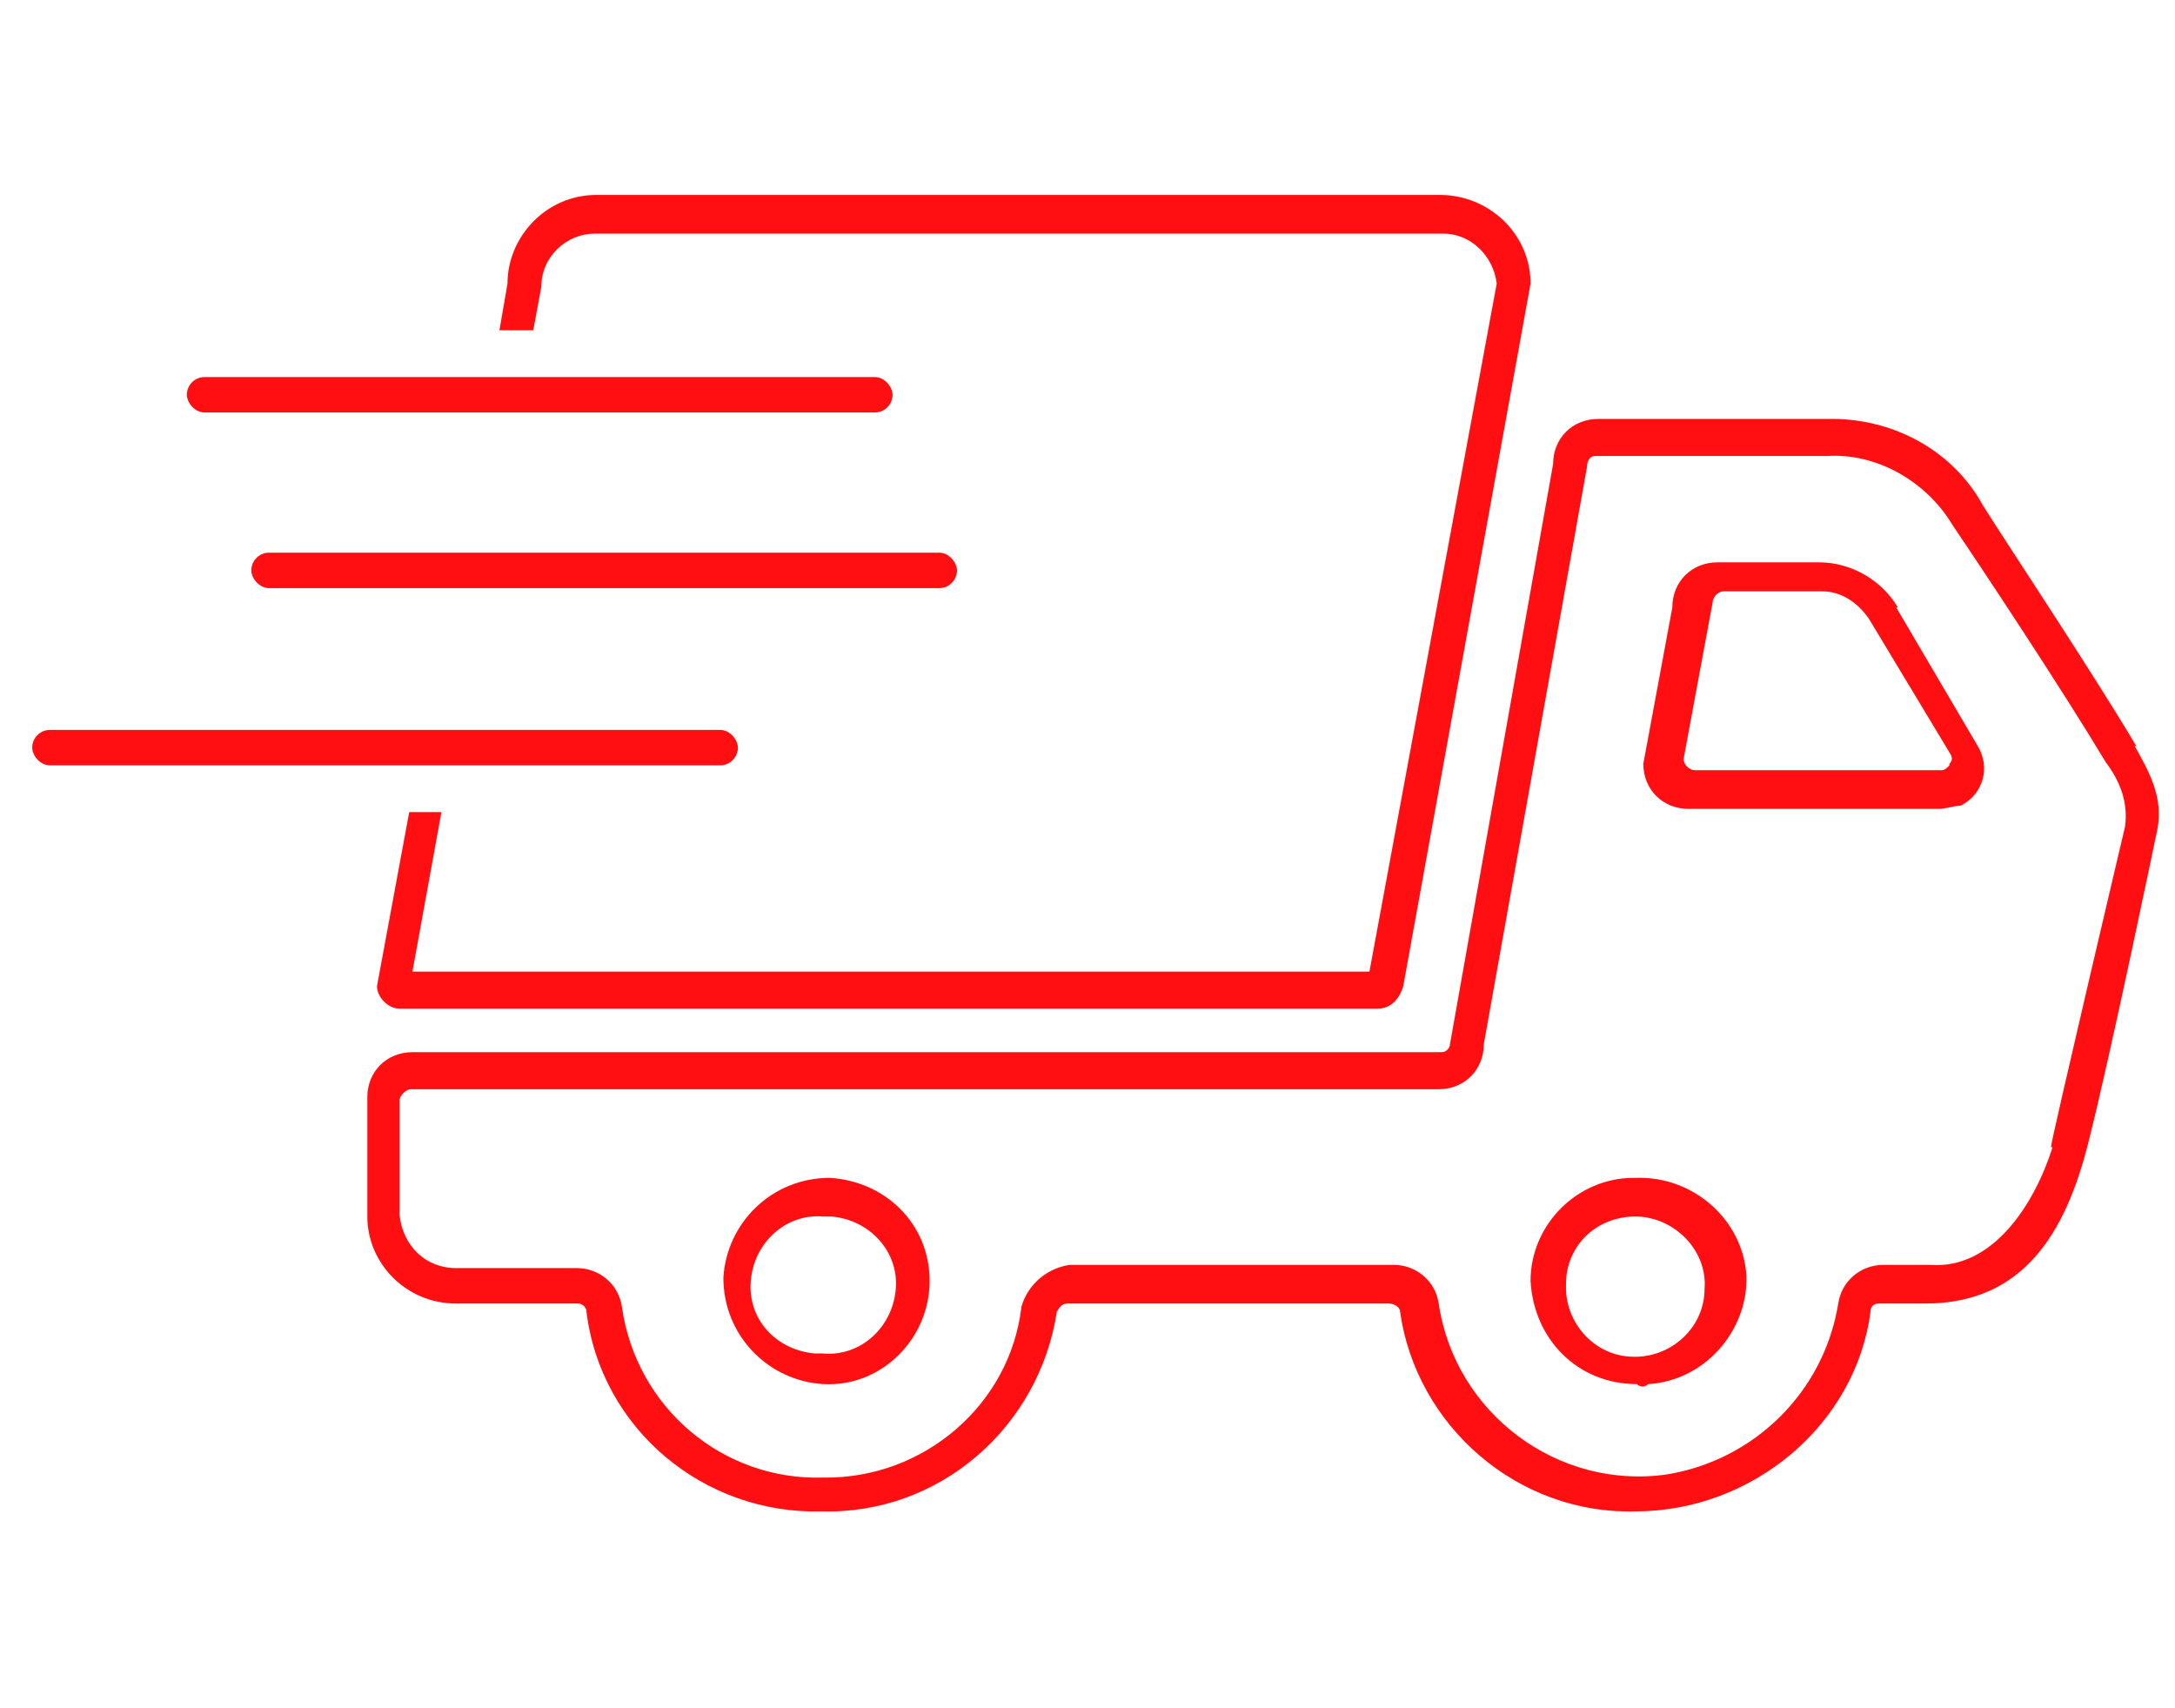
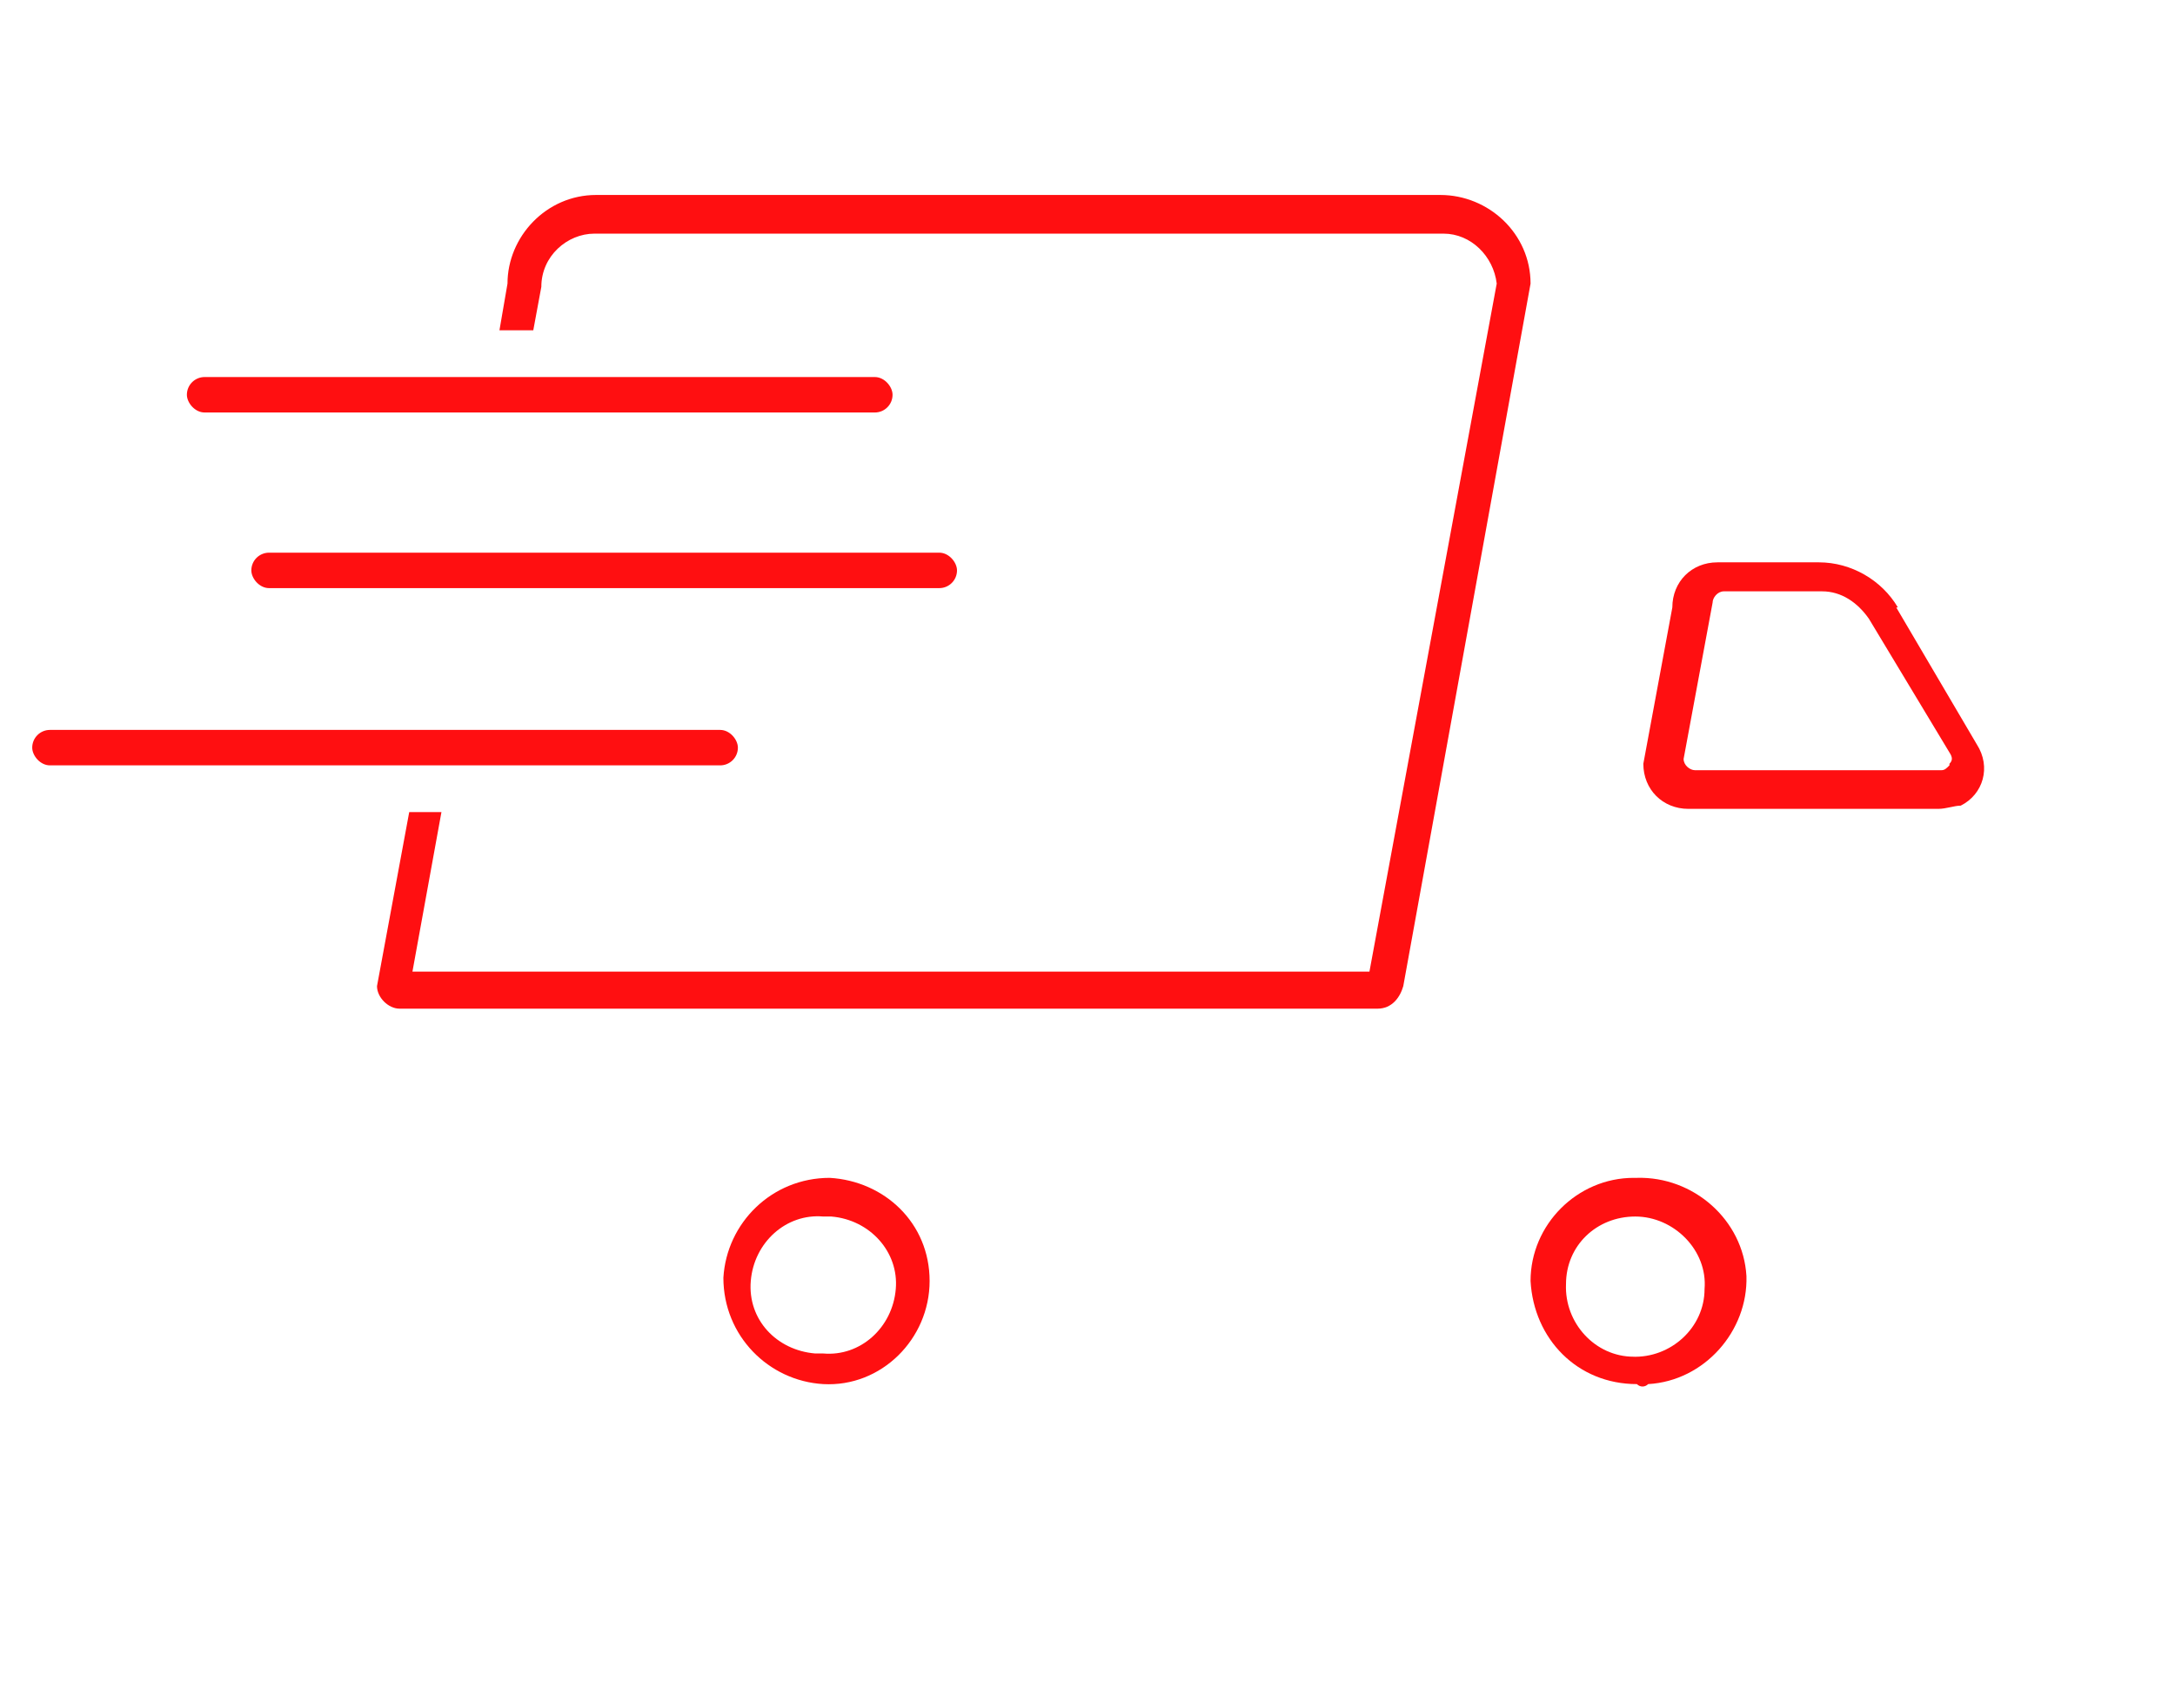
<svg xmlns="http://www.w3.org/2000/svg" id="Layer_1" version="1.1" viewBox="0 0 135 106">
  <defs>
    <style>
      .st0 {
        fill: none;
      }

      .st1 {
        fill: #ff0f11;
      }
    </style>
  </defs>
-   <rect class="st0" x=".9" width="133.1" height="106" />
  <g>
    <g>
-       <path class="st1" d="M132.6,46.3c-2.8-4.7-7.6-11.9-9.5-14.9-1.9-3.5-5.7-5.5-9.7-5.4h-14.2c-1.6,0-2.8,1.2-2.8,2.8l-6.4,36c0,.2-.2.5-.5.5H25.6c-1.6,0-2.8,1.2-2.8,2.8v7.4c0,2.9,2.4,5.4,5.5,5.4h7.6c.2,0,.5.2.5.5.9,7.3,7.3,12.6,14.6,12.4,7.3.2,13.5-5.2,14.6-12.4.2-.3.3-.5.7-.5h19.9c.3,0,.7.2.7.5,1,7.1,7.3,12.6,14.6,12.4,7.3,0,13.7-5.4,14.6-12.4,0-.3.2-.5.5-.5h2.9c6.1,0,8.7-4.4,10.1-9.9,1.4-5.5,4.3-19.5,4.3-19.5.4-2-.5-3.6-1.4-5.2h0ZM127.4,71.2c-1.1,3.5-3.7,7.6-7.6,7.3h-2.9c-1.4,0-2.6,1-2.8,2.4-.9,5.5-5.2,9.7-10.6,10.6-6.8,1-13.2-3.8-14.2-10.6-.2-1.4-1.4-2.4-2.8-2.4h-20.1c-1.4.2-2.6,1.2-3,2.6-.7,6.1-6.1,10.7-12.3,10.6-6.2.2-11.6-4.3-12.5-10.6-.2-1.4-1.4-2.4-2.8-2.4h-7.5c-1.9,0-3.3-1.4-3.5-3.3v-7.1c0-.3.4-.7.7-.7h63.8c1.6,0,2.8-1.2,2.8-2.8l6.4-35.8c0-.4.2-.7.5-.7h14.4c3.1-.2,6.2,1.6,7.8,4.3,1.9,2.8,6.8,10.2,9.5,14.7.9,1.2,1.4,2.5,1.2,4,0,0-4.6,19.5-4.6,19.9h0Z" />
      <path class="st1" d="M51.5,73.1c-3.6,0-6.4,2.8-6.6,6.2,0,3.6,2.8,6.4,6.2,6.6,3.6.2,6.6-2.8,6.6-6.4s-2.8-6.2-6.2-6.4h0ZM51.1,84h-.5c-2.4-.2-4.2-2.1-4-4.5s2.2-4.2,4.5-4h.5c2.4.2,4.2,2.2,4,4.5-.2,2.4-2.2,4.2-4.5,4Z" />
      <path class="st1" d="M117.8,37.7c-1-1.7-2.9-2.8-4.9-2.8h-6.3c-1.6,0-2.8,1.2-2.8,2.8l-1.8,9.7c0,1.6,1.2,2.8,2.8,2.8h15.5c.5,0,1-.2,1.4-.2,1.4-.7,1.9-2.4,1-3.8l-5-8.5h0ZM121,47.5c-.2.2-.3.3-.5.3h-15.3c-.3,0-.7-.3-.7-.7l1.8-9.7c0-.3.3-.7.7-.7h6.1c1.2,0,2.2.7,2.9,1.7l5,8.3c.2.3.2.5,0,.7h0Z" />
      <path class="st1" d="M101.6,73.1h-.2c-3.5,0-6.4,2.9-6.4,6.4.2,3.6,2.9,6.4,6.6,6.4.2.2.5.2.7,0,3.5-.2,6.2-3.3,6.1-6.7-.2-3.5-3.3-6.2-6.8-6.1h0ZM101.4,84.2c-2.4,0-4.3-2.1-4.2-4.5,0-2.4,1.9-4.2,4.3-4.2s4.5,2.1,4.3,4.5c0,2.4-2.1,4.3-4.5,4.2h0Z" />
    </g>
    <rect class="st1" x="15.6" y="34.3" width="43.8" height="2.2" rx="1.1" ry="1.1" />
    <rect class="st1" x="11.6" y="23.4" width="43.8" height="2.2" rx="1.1" ry="1.1" />
    <rect class="st1" x="2" y="45.3" width="43.8" height="2.2" rx="1.1" ry="1.1" />
    <path class="st1" d="M89.5,12.1h-52.5c-3.1,0-5.5,2.6-5.5,5.5l-.5,2.9h2.1l.5-2.7c0-1.9,1.6-3.3,3.3-3.3h52.7c1.7,0,3.1,1.4,3.3,3.1l-7.9,42.7H25.6l1.8-9.9h-2l-2,10.8c0,.7.7,1.4,1.4,1.4h60.7c.9,0,1.4-.7,1.6-1.4l7.9-43.6c0-3.1-2.6-5.5-5.6-5.5h0Z" />
  </g>
</svg>